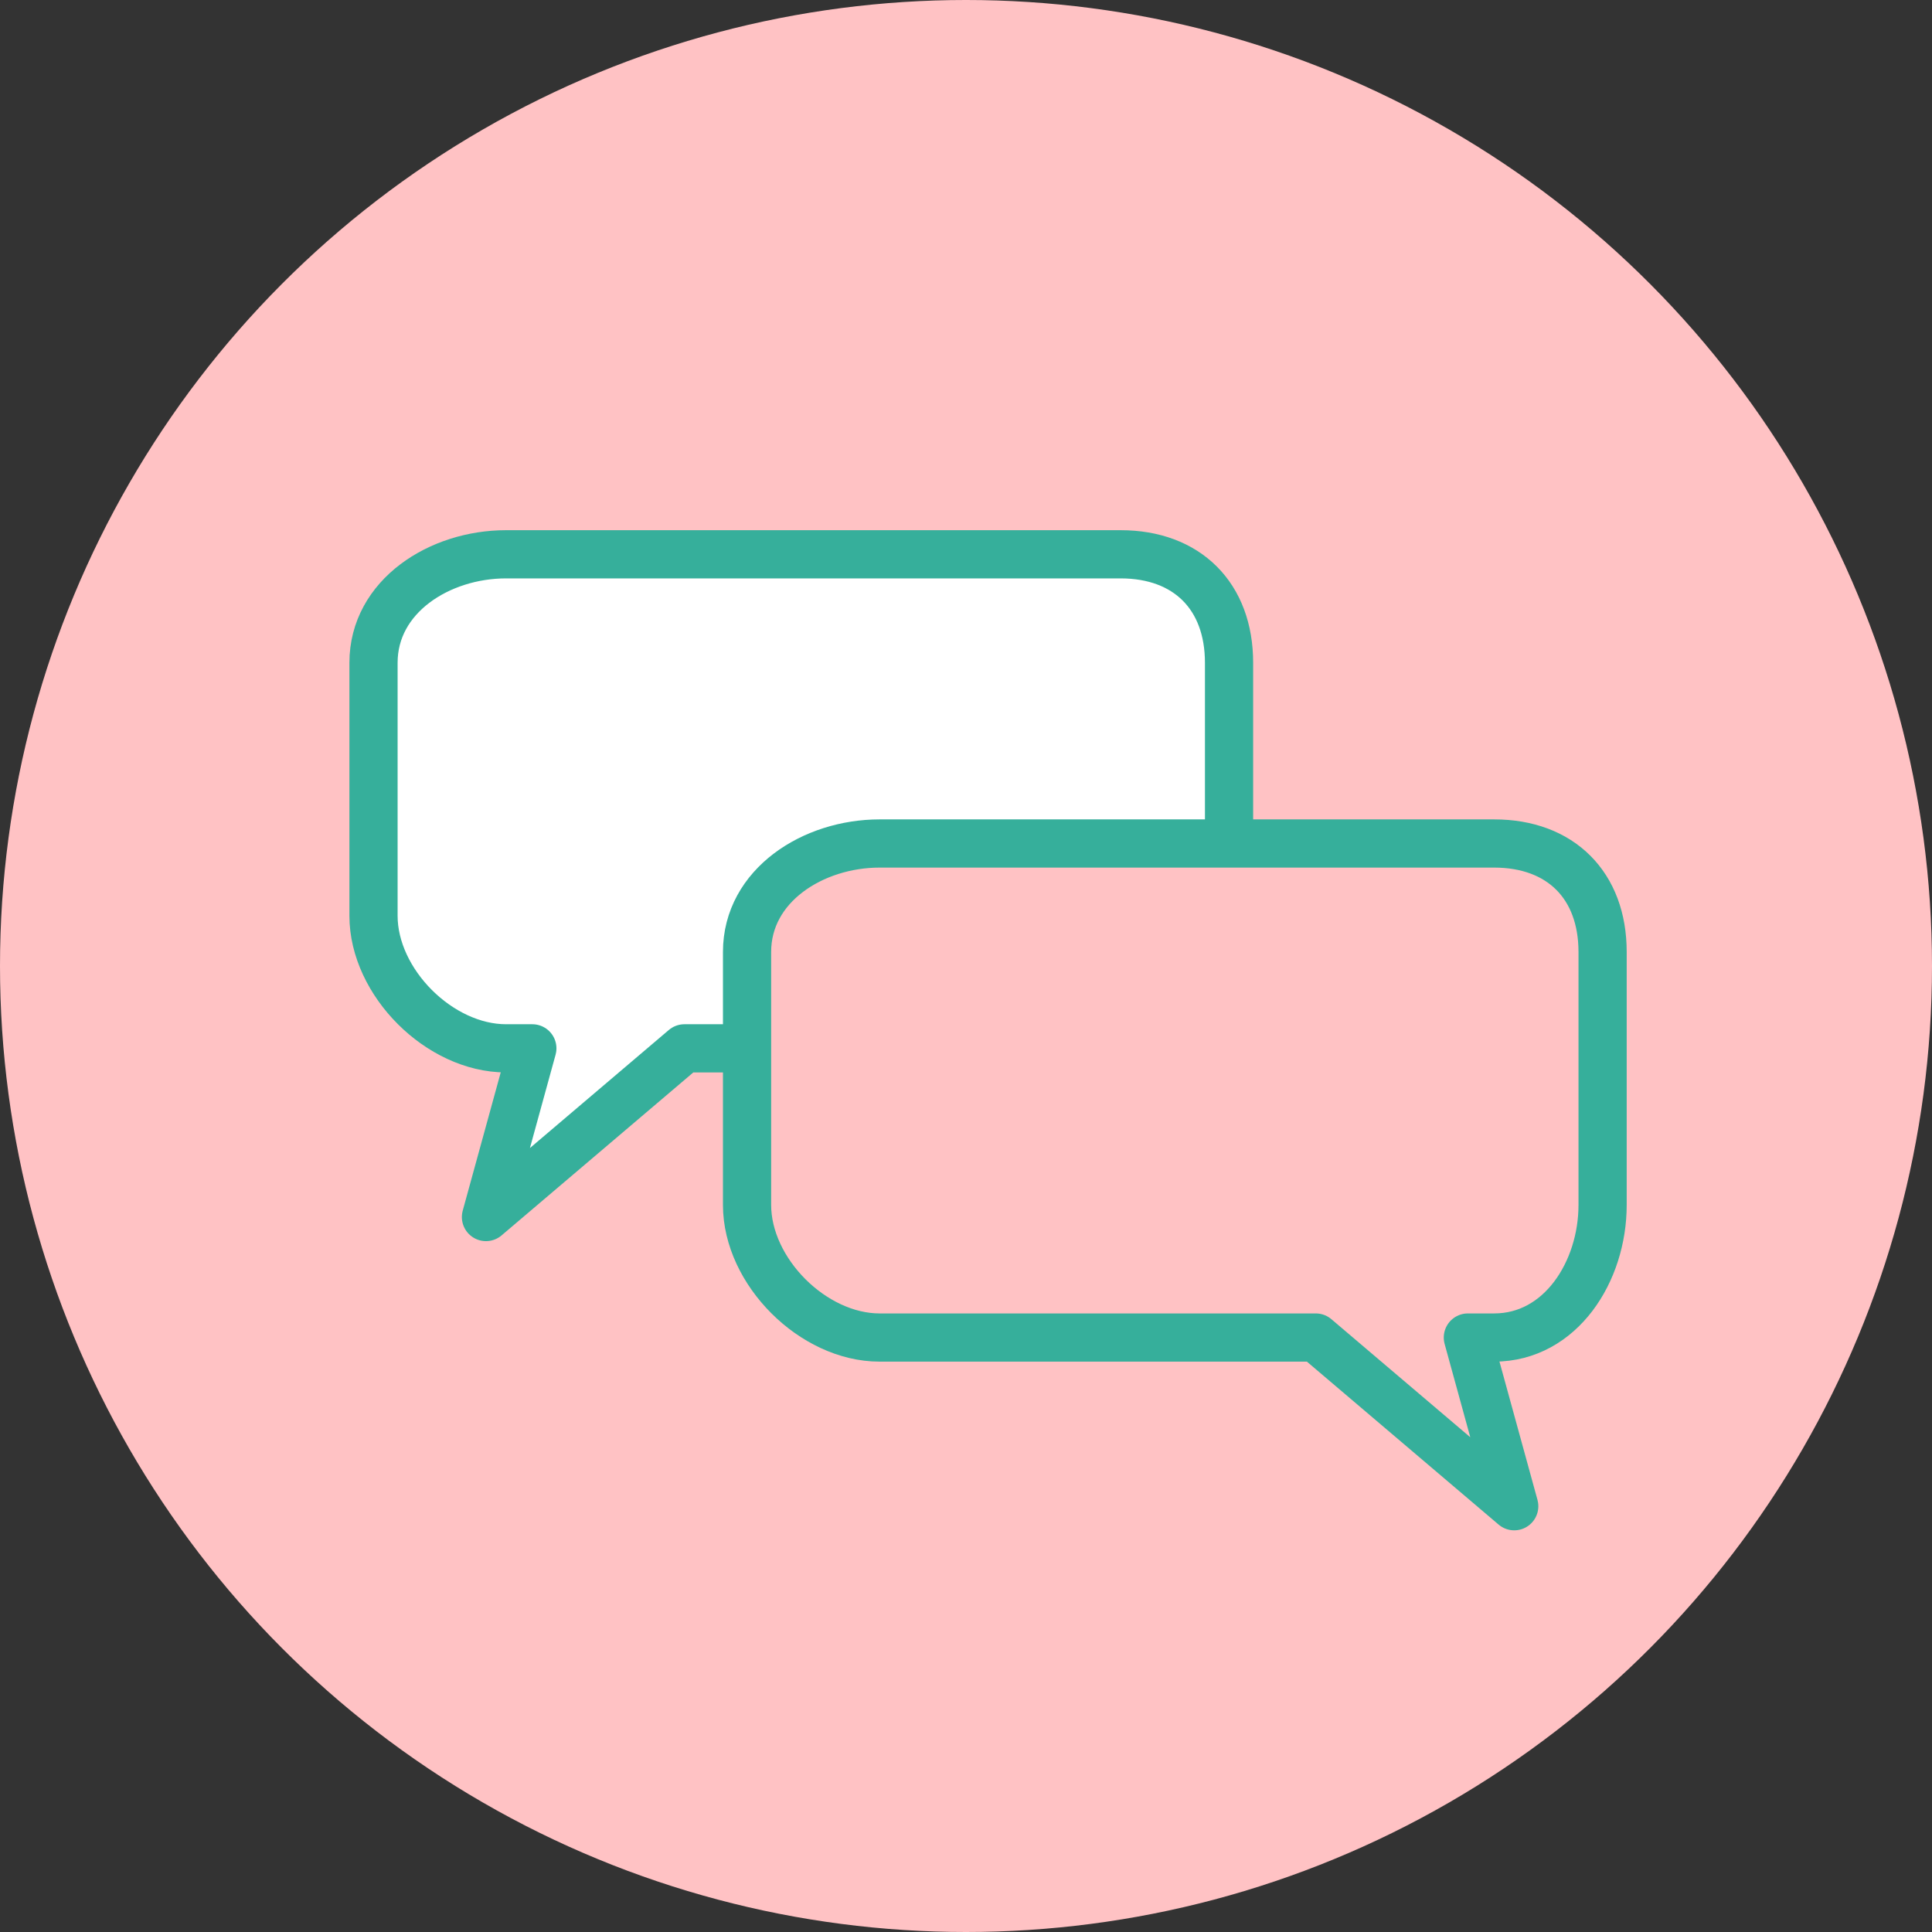
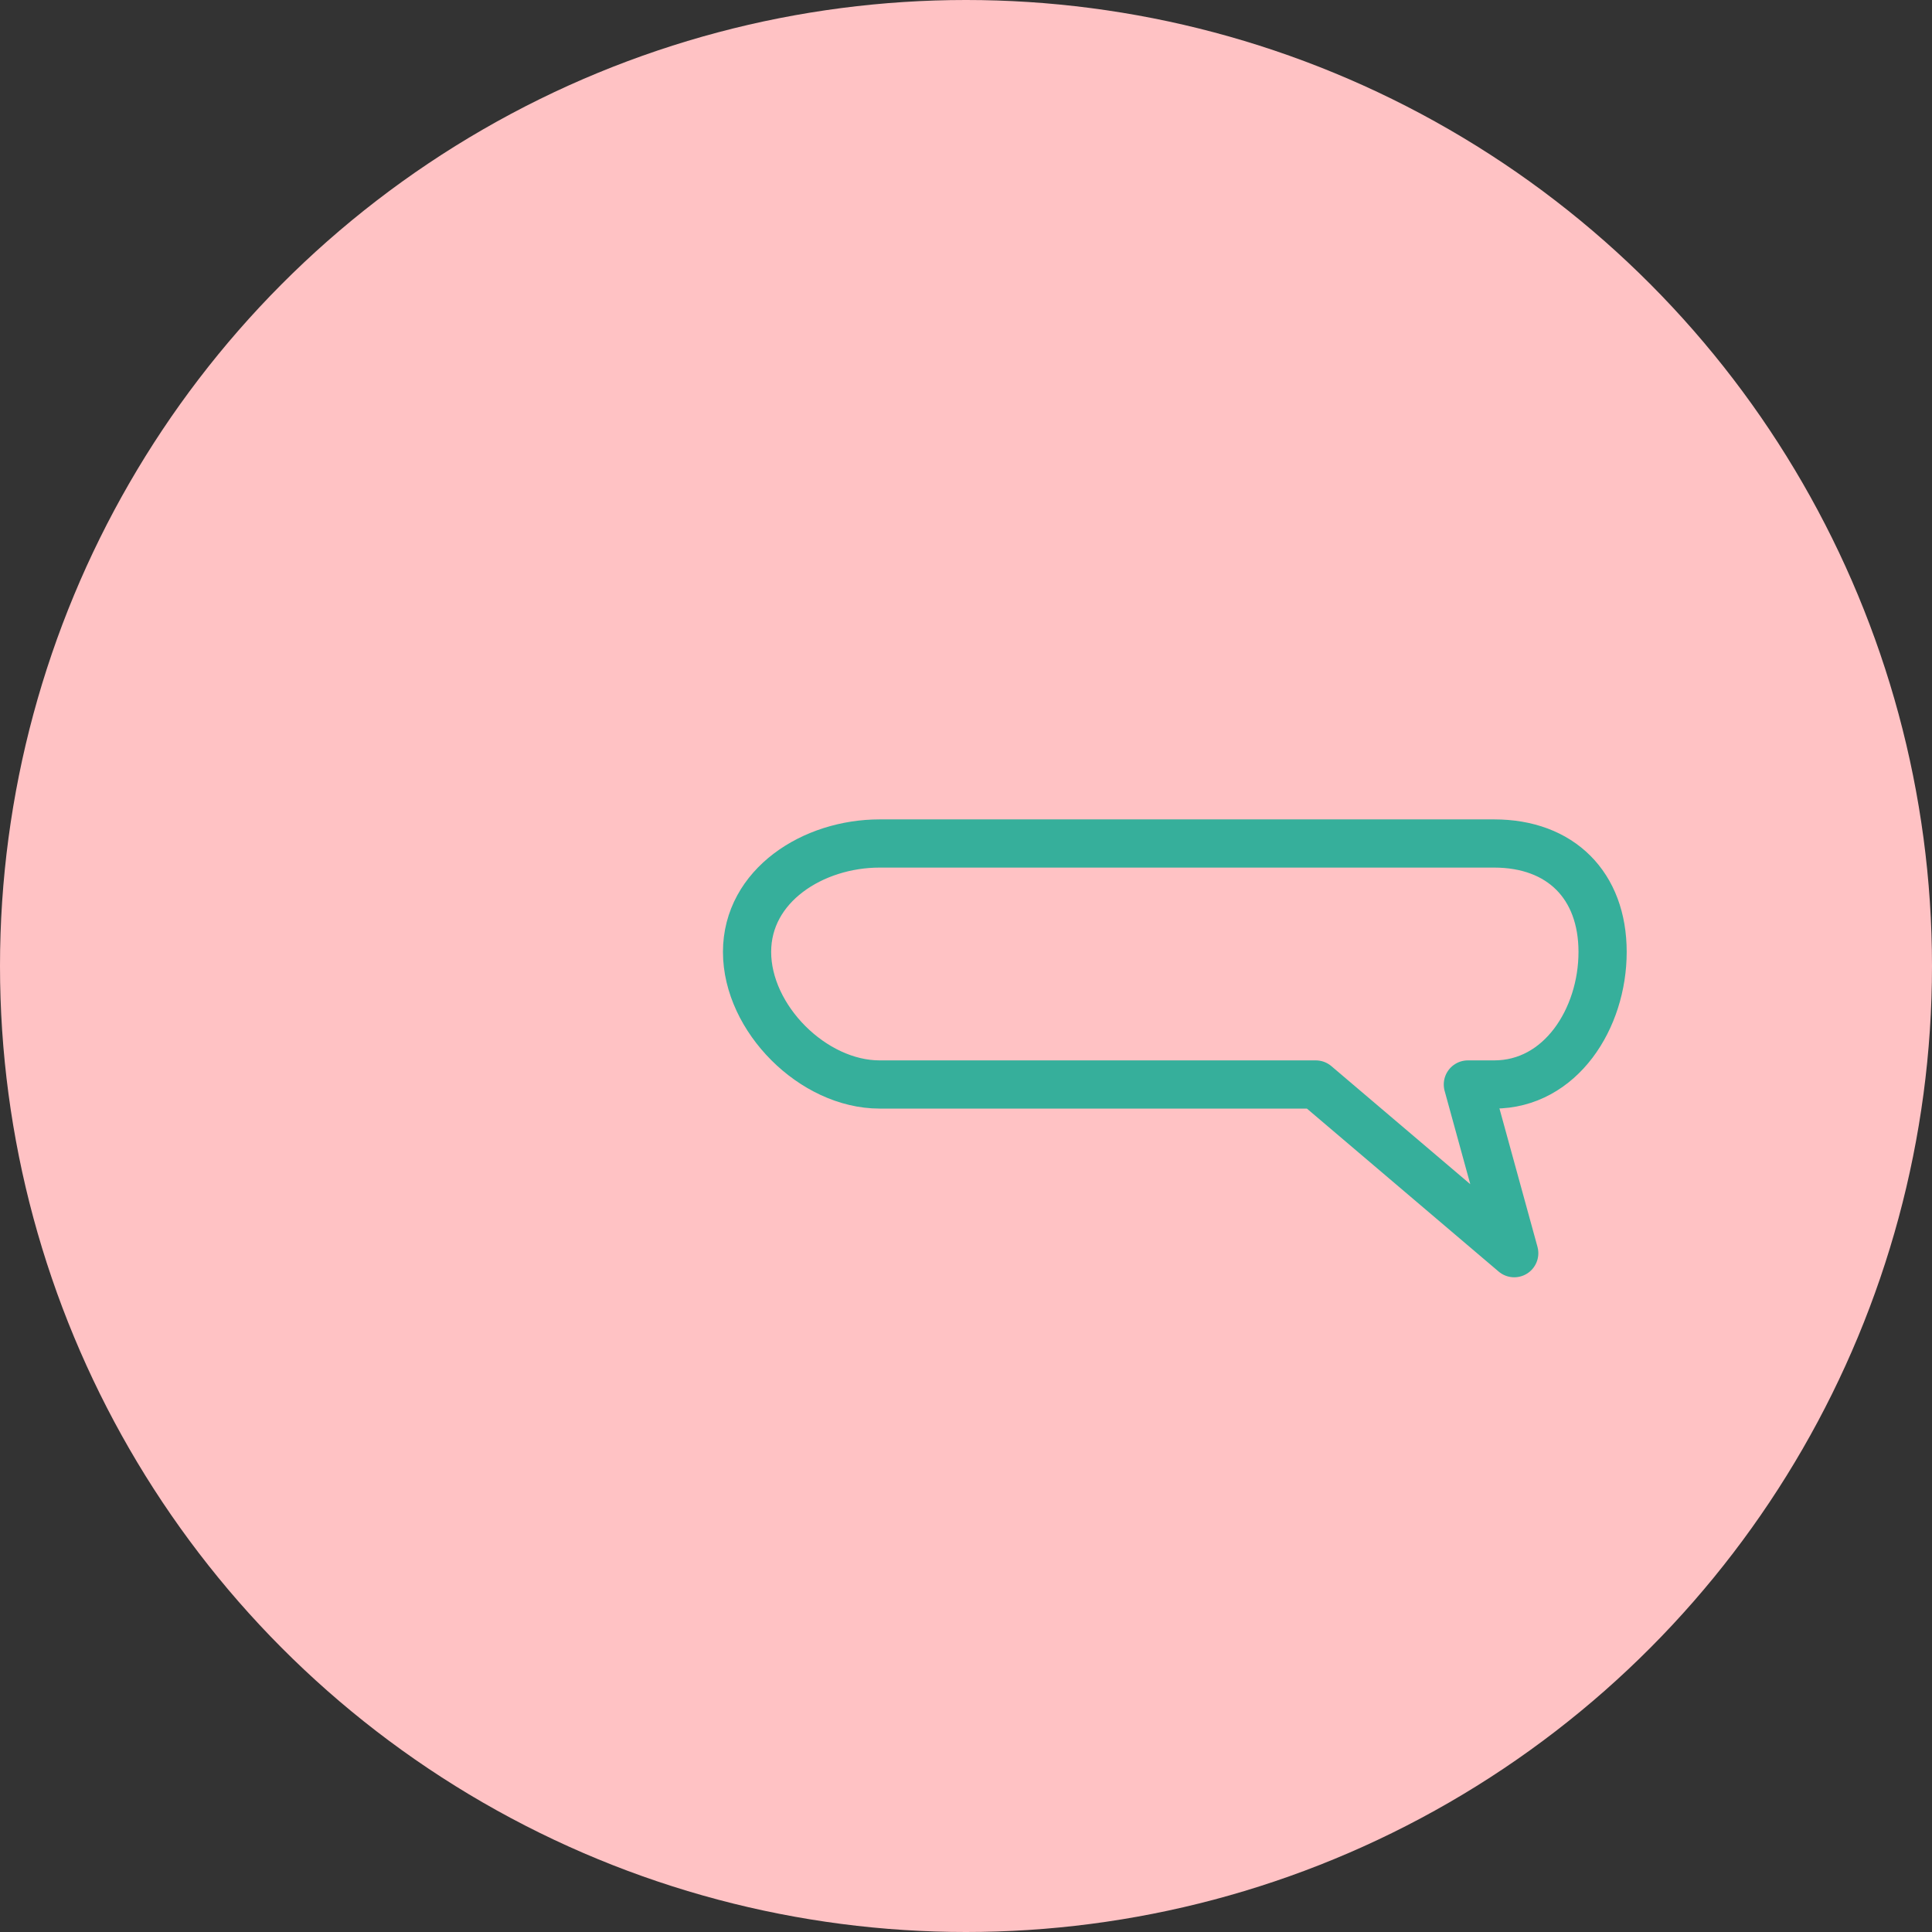
<svg xmlns="http://www.w3.org/2000/svg" version="1.1" id="人物著色" x="0px" y="0px" width="160.334px" height="160.334px" viewBox="0 0 160.334 160.334" enable-background="new 0 0 160.334 160.334" xml:space="preserve">
  <rect x="0" y="0" width="160.334" height="160.334" fill="#333333" stroke="none" />
  <g>
    <circle fill="#FFC2C4" cx="80.167" cy="80.167" r="80.167" />
-     <path fill="#FFFFFF" stroke="#36AF9B" stroke-width="4" stroke-linecap="round" stroke-linejoin="round" stroke-miterlimit="10" d="   M92.997,46h-51c-5.522,0-11,3.477-11,9v21c0,5.523,5.478,11,11,11h2.181l-3.848,14l16.471-14h36.196c5.522,0,9-5.477,9-11V55   C101.997,49.477,98.52,46,92.997,46z" />
-     <path fill="#FFC2C4" stroke="#36AF9B" stroke-width="4" stroke-linecap="round" stroke-linejoin="round" stroke-miterlimit="10" d="   M72.997,70h51c5.522,0,9,3.477,9,9v21c0,5.523-3.478,11-9,11h-2.181l3.848,14l-16.471-14H72.997c-5.522,0-11-5.477-11-11V79   C61.997,73.477,67.475,70,72.997,70z" />
+     <path fill="#FFC2C4" stroke="#36AF9B" stroke-width="4" stroke-linecap="round" stroke-linejoin="round" stroke-miterlimit="10" d="   M72.997,70h51c5.522,0,9,3.477,9,9c0,5.523-3.478,11-9,11h-2.181l3.848,14l-16.471-14H72.997c-5.522,0-11-5.477-11-11V79   C61.997,73.477,67.475,70,72.997,70z" />
  </g>
</svg>